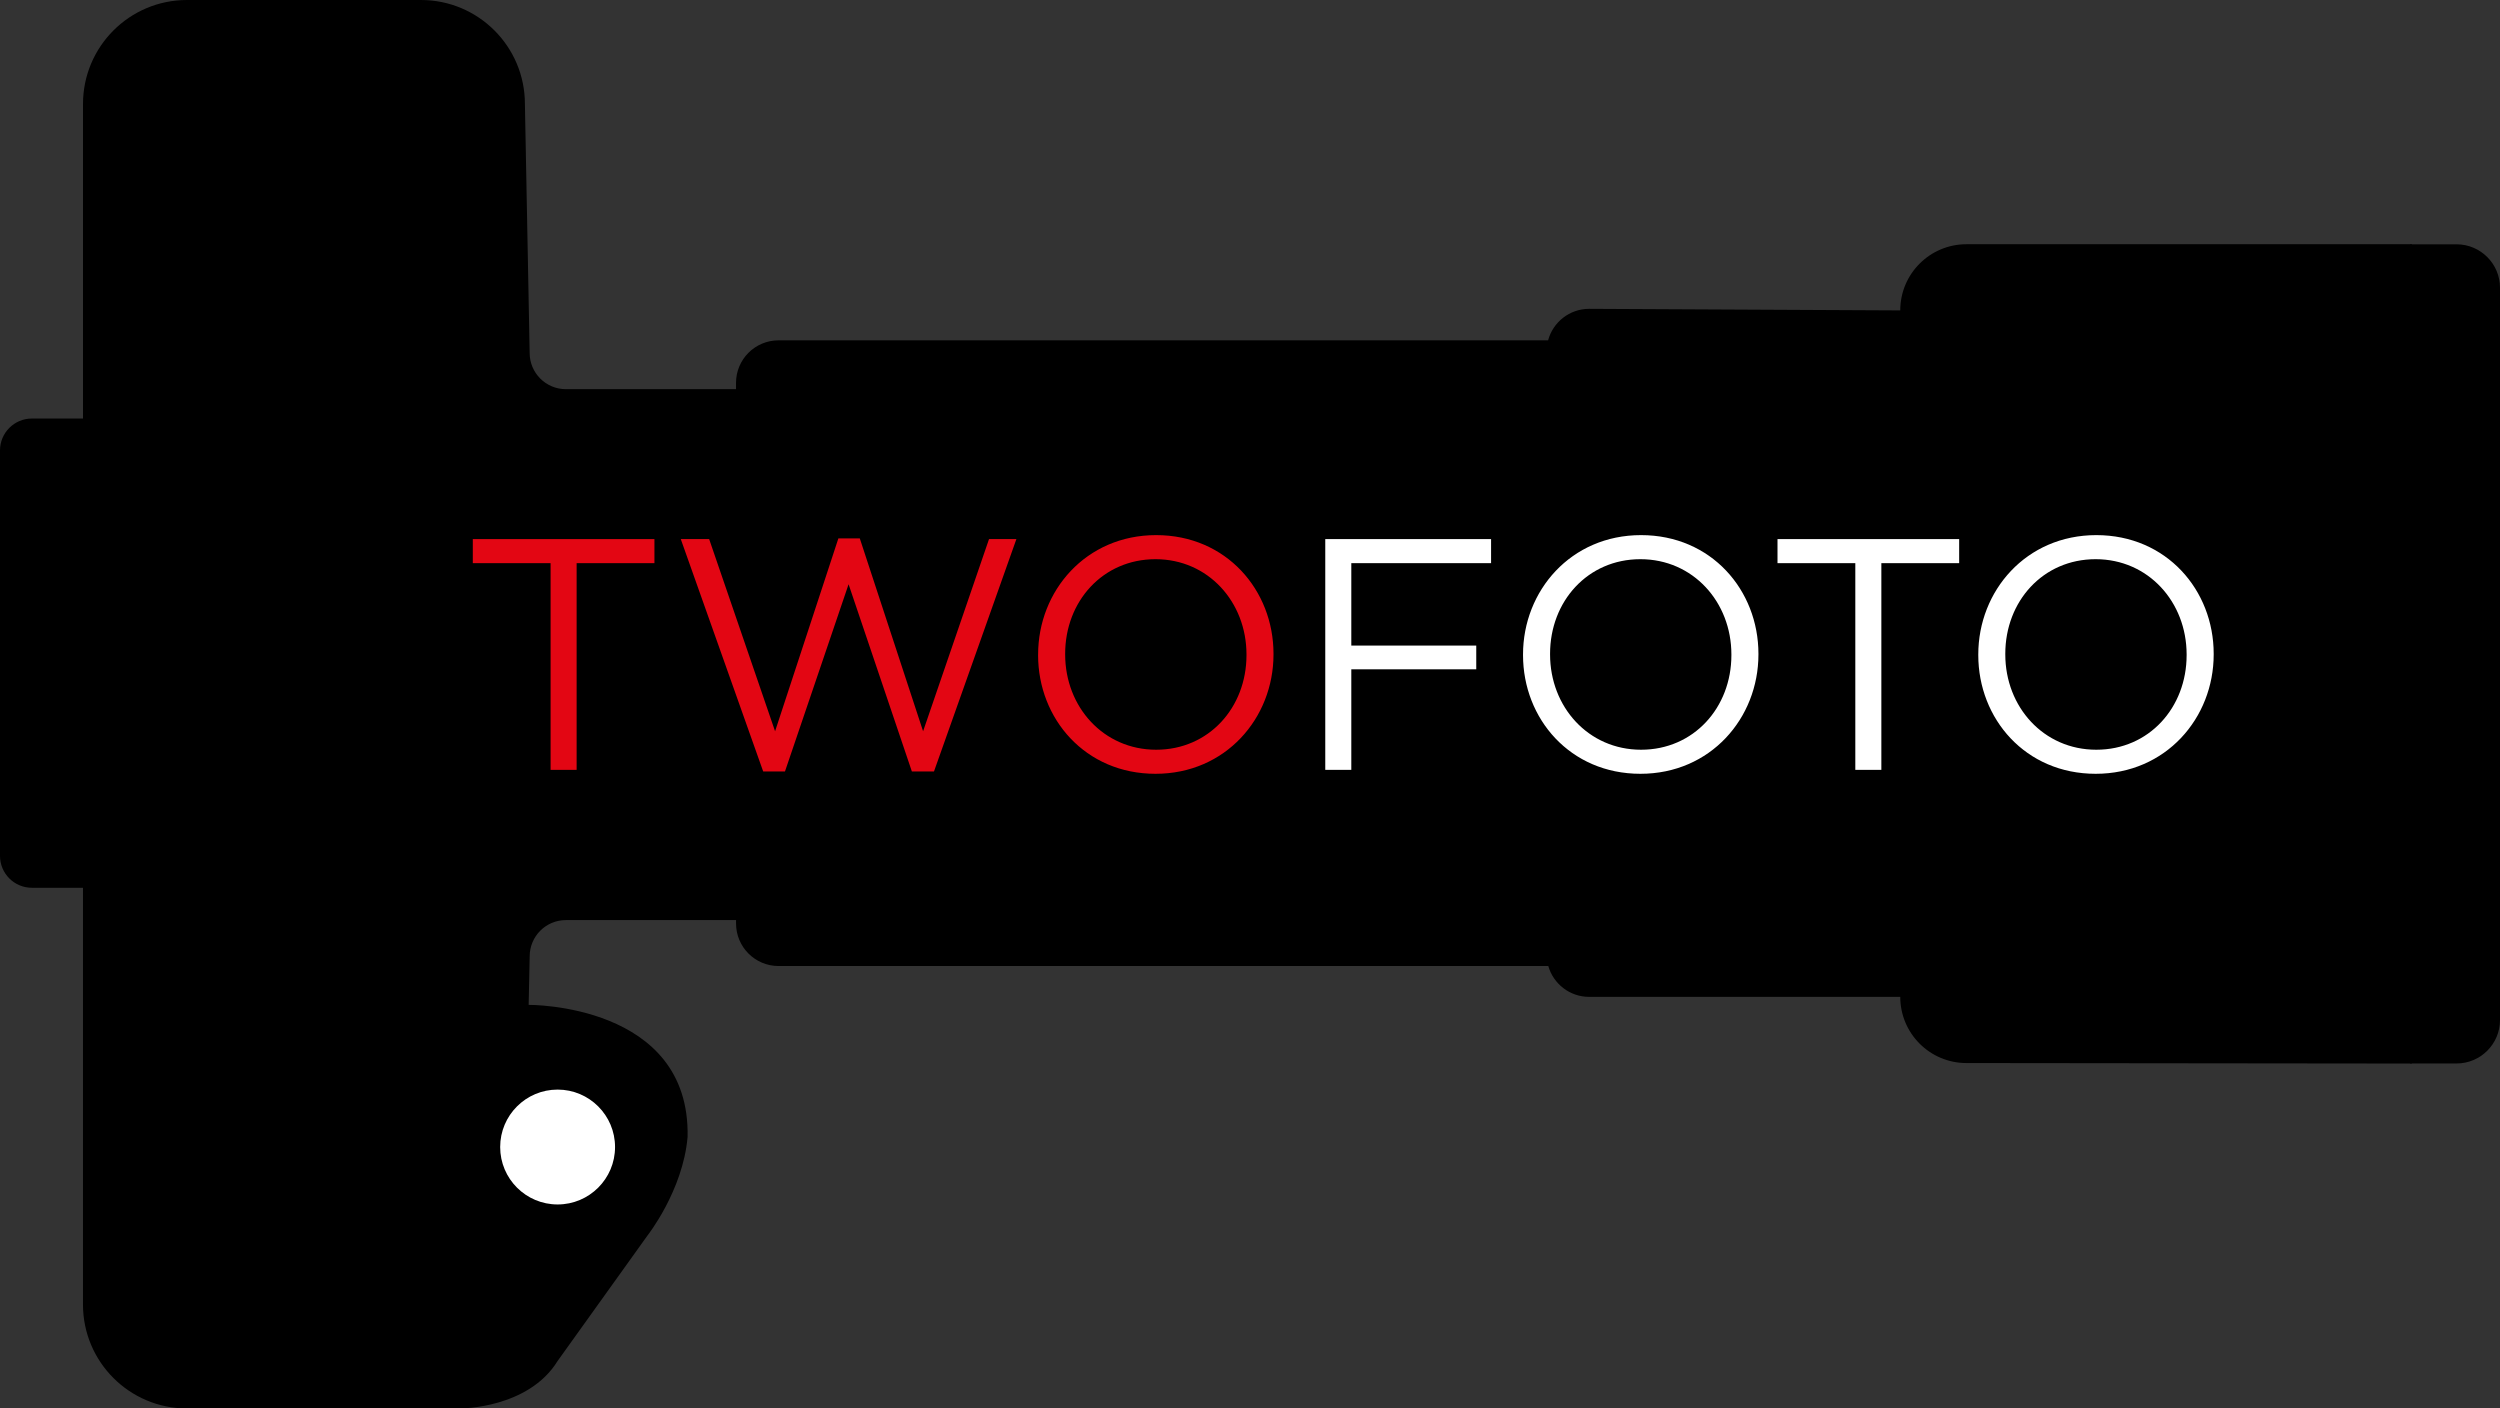
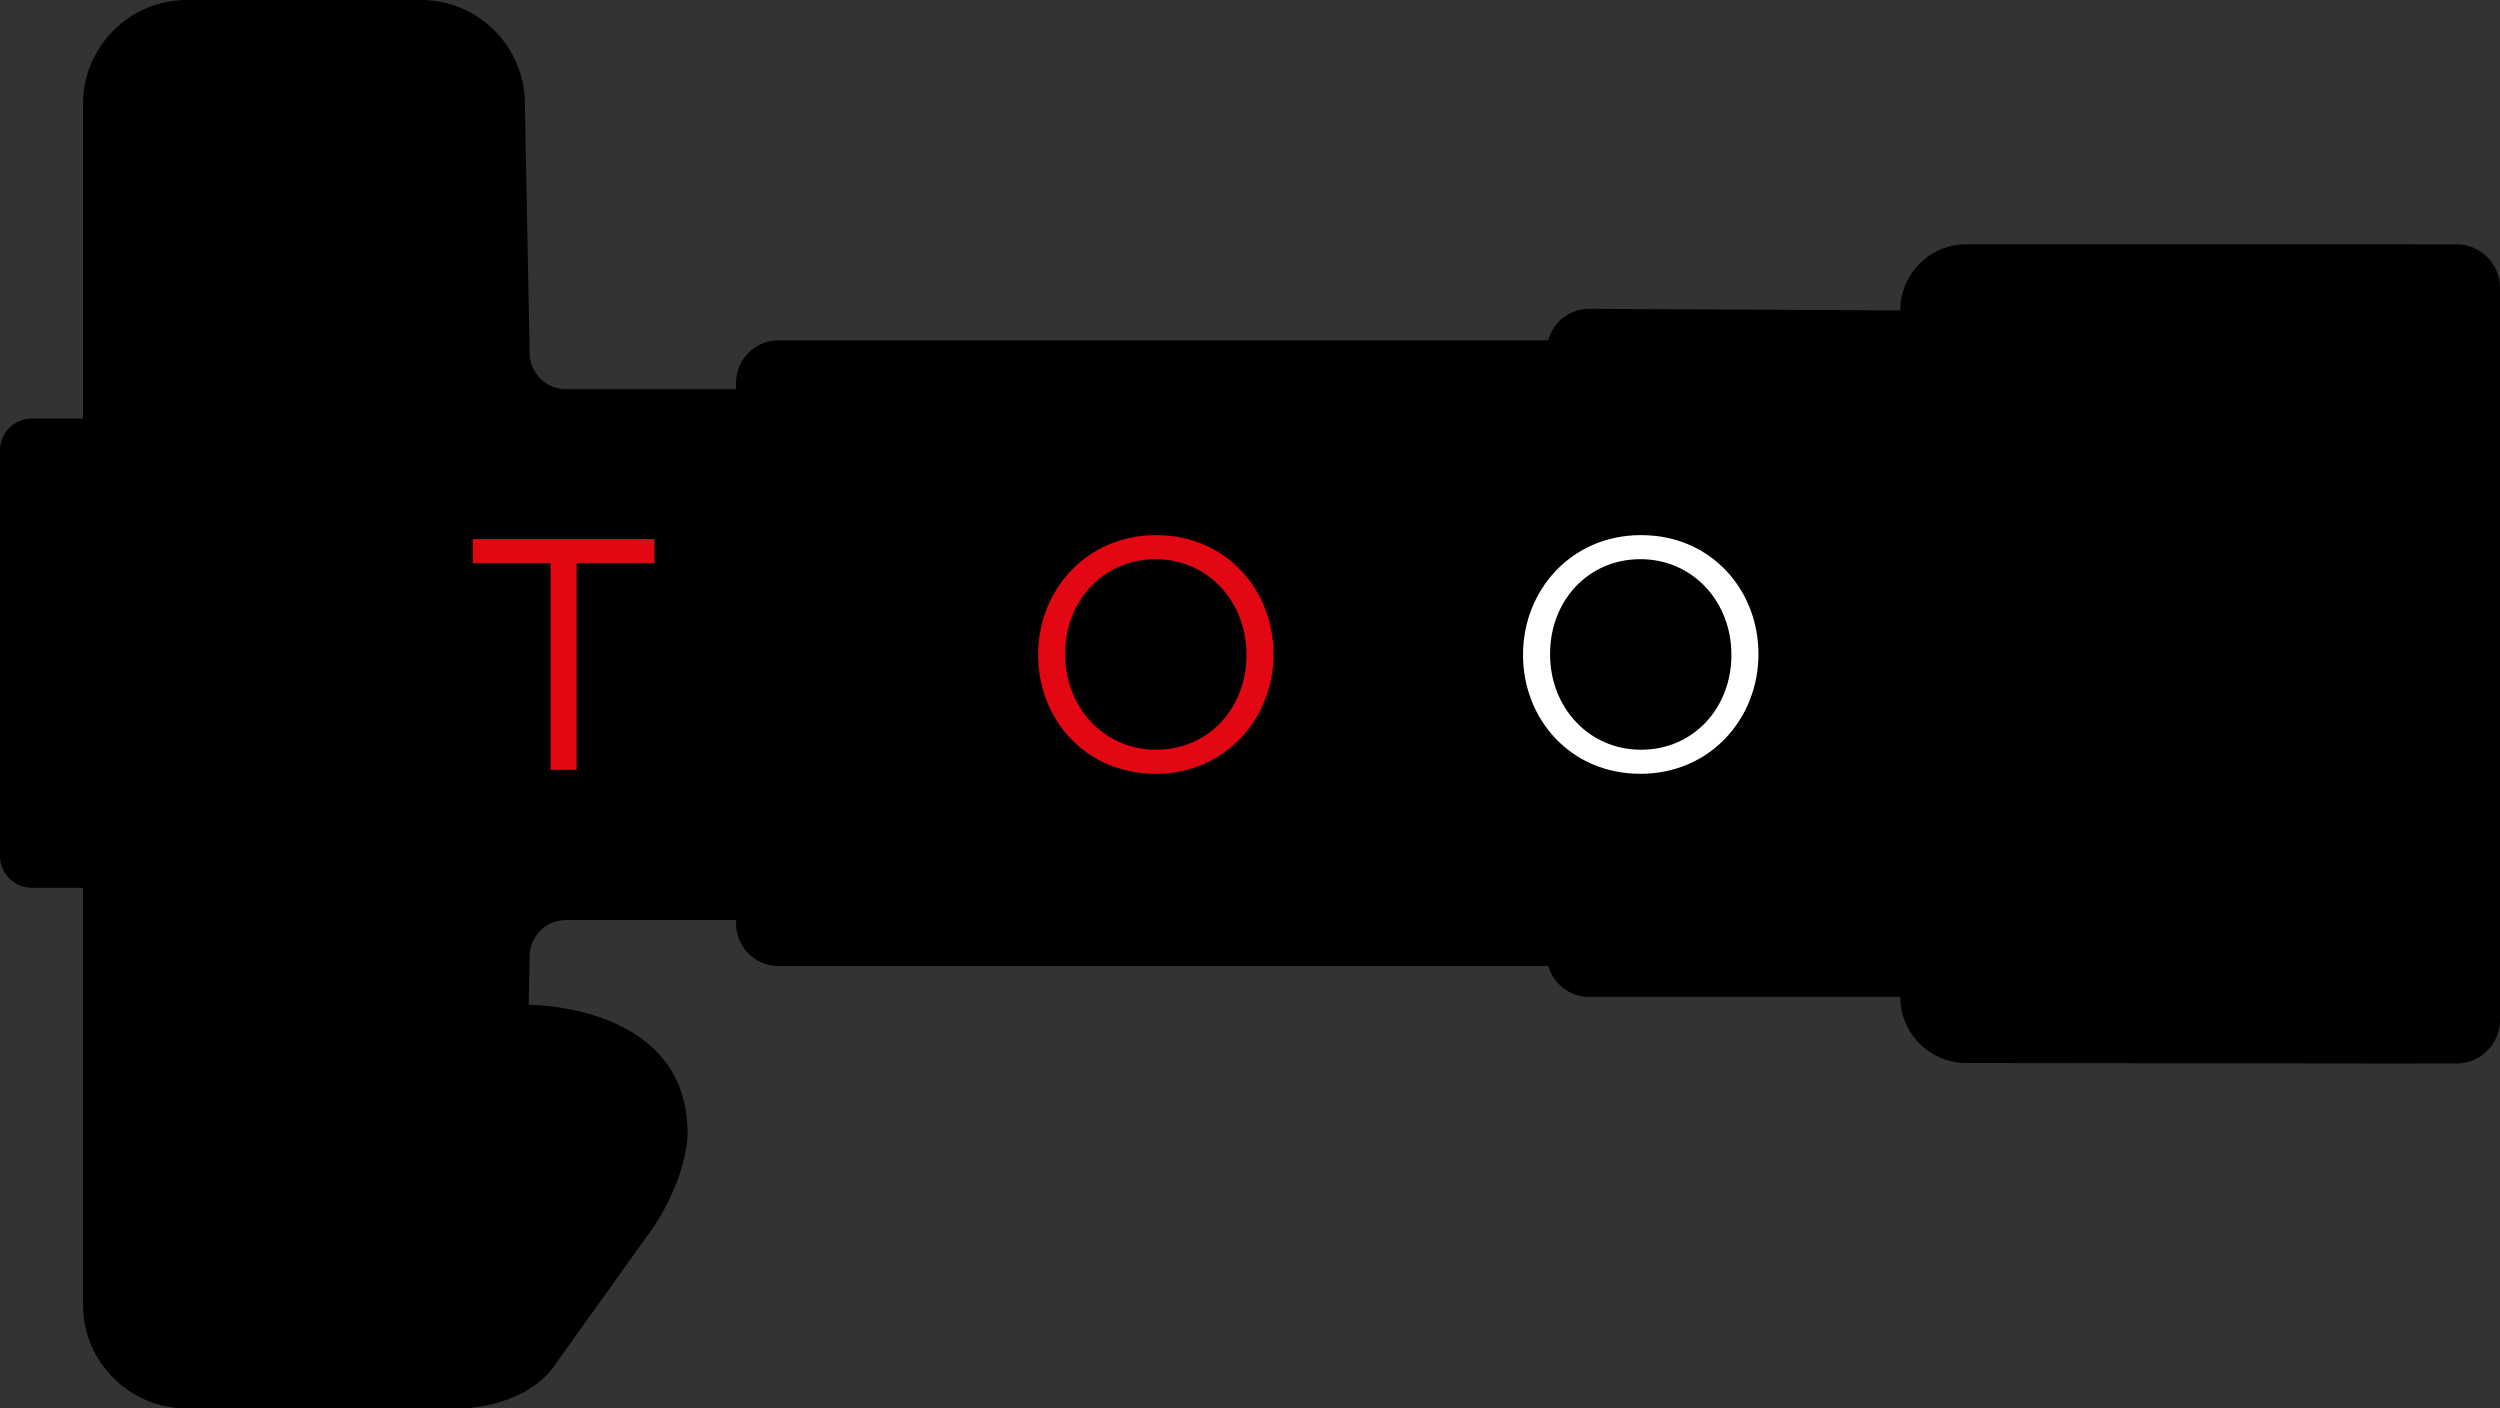
<svg xmlns="http://www.w3.org/2000/svg" id="Layer_1" width="900.59" height="507.39" viewBox="0 0 900.59 507.39">
  <rect x="0" y="0" width="900.59" height="507.39" fill="#333333" stroke="none" />
  <defs>
    <style>.cls-1{fill:#fff;}.cls-2{fill:#e30613;}</style>
  </defs>
  <path d="M247.69,409.69c1.14-48.24-57.25-47.7-57.25-47.7l.37-17.49c0-7.21,5.84-13.05,13.05-13.05h61.29v1.23c0,8.46,6.86,15.32,15.32,15.32h277.28c1.83,6.41,7.72,11.11,14.72,11.11h112.07c0,13.16,10.67,23.84,23.84,23.84l160.43.18V87.98h-160.43c-13.16,0-23.84,10.67-23.84,23.84l-112.07-.57c-7.09,0-13.03,4.82-14.79,11.35h-277.22c-8.46,0-15.32,6.86-15.32,15.32v2.27h-61.29c-7.21,0-13.05-5.84-13.05-13.05l-1.71-89.68c0-20.69-16.77-37.46-37.46-37.46h-84.28C46.67,0,29.9,16.77,29.9,37.46v113.31H11.49c-6.35,0-11.49,5.15-11.49,11.49v146.06c0,6.35,5.15,11.49,11.49,11.49h18.4v150.11c0,20.69,16.77,37.46,37.46,37.46h98.6s24.41,0,34.92-17.11l32.37-45.18s12.74-16.12,14.44-35.41Z" />
-   <circle class="cls-1" cx="200.87" cy="413.2" r="20.69" />
  <path d="M868.24,88.01h16.73c8.59,0,15.62,7.03,15.62,15.62v263.85c0,8.59-7.03,15.62-15.62,15.62h-16.73" />
  <path class="cls-2" d="M198.35,202.87h-28.03v-8.67h65.43v8.67h-28.03v74.46h-9.38v-74.46Z" />
-   <path class="cls-2" d="M245.25,194.2h10.21l23.75,69.23,22.8-69.47h7.72l22.8,69.47,23.75-69.23h9.86l-29.69,83.72h-7.96l-22.8-67.45-22.92,67.45h-7.84l-29.69-83.72Z" />
  <path class="cls-2" d="M373.97,236v-.24c0-22.92,17.22-42.99,42.51-42.99s42.28,19.83,42.28,42.75v.24c0,22.92-17.22,42.99-42.52,42.99s-42.28-19.83-42.28-42.75ZM449.03,236v-.24c0-18.88-13.78-34.32-32.78-34.32s-32.54,15.2-32.54,34.08v.24c0,18.88,13.78,34.32,32.78,34.32s32.54-15.2,32.54-34.08Z" />
-   <path class="cls-1" d="M477.4,194.2h59.74v8.67h-50.35v29.69h45.01v8.55h-45.01v36.22h-9.38v-83.13Z" />
  <path class="cls-1" d="M548.65,236v-.24c0-22.92,17.22-42.99,42.52-42.99s42.28,19.83,42.28,42.75v.24c0,22.92-17.22,42.99-42.52,42.99s-42.28-19.83-42.28-42.75ZM623.71,236v-.24c0-18.88-13.78-34.32-32.78-34.32s-32.54,15.2-32.54,34.08v.24c0,18.88,13.78,34.32,32.78,34.32s32.54-15.2,32.54-34.08Z" />
-   <path class="cls-1" d="M668.35,202.87h-28.03v-8.67h65.44v8.67h-28.03v74.46h-9.38v-74.46Z" />
-   <path class="cls-1" d="M712.65,236v-.24c0-22.92,17.22-42.99,42.52-42.99s42.28,19.83,42.28,42.75v.24c0,22.92-17.22,42.99-42.52,42.99s-42.28-19.83-42.28-42.75ZM787.7,236v-.24c0-18.88-13.78-34.32-32.78-34.32s-32.54,15.2-32.54,34.08v.24c0,18.88,13.78,34.32,32.78,34.32s32.54-15.2,32.54-34.08Z" />
</svg>